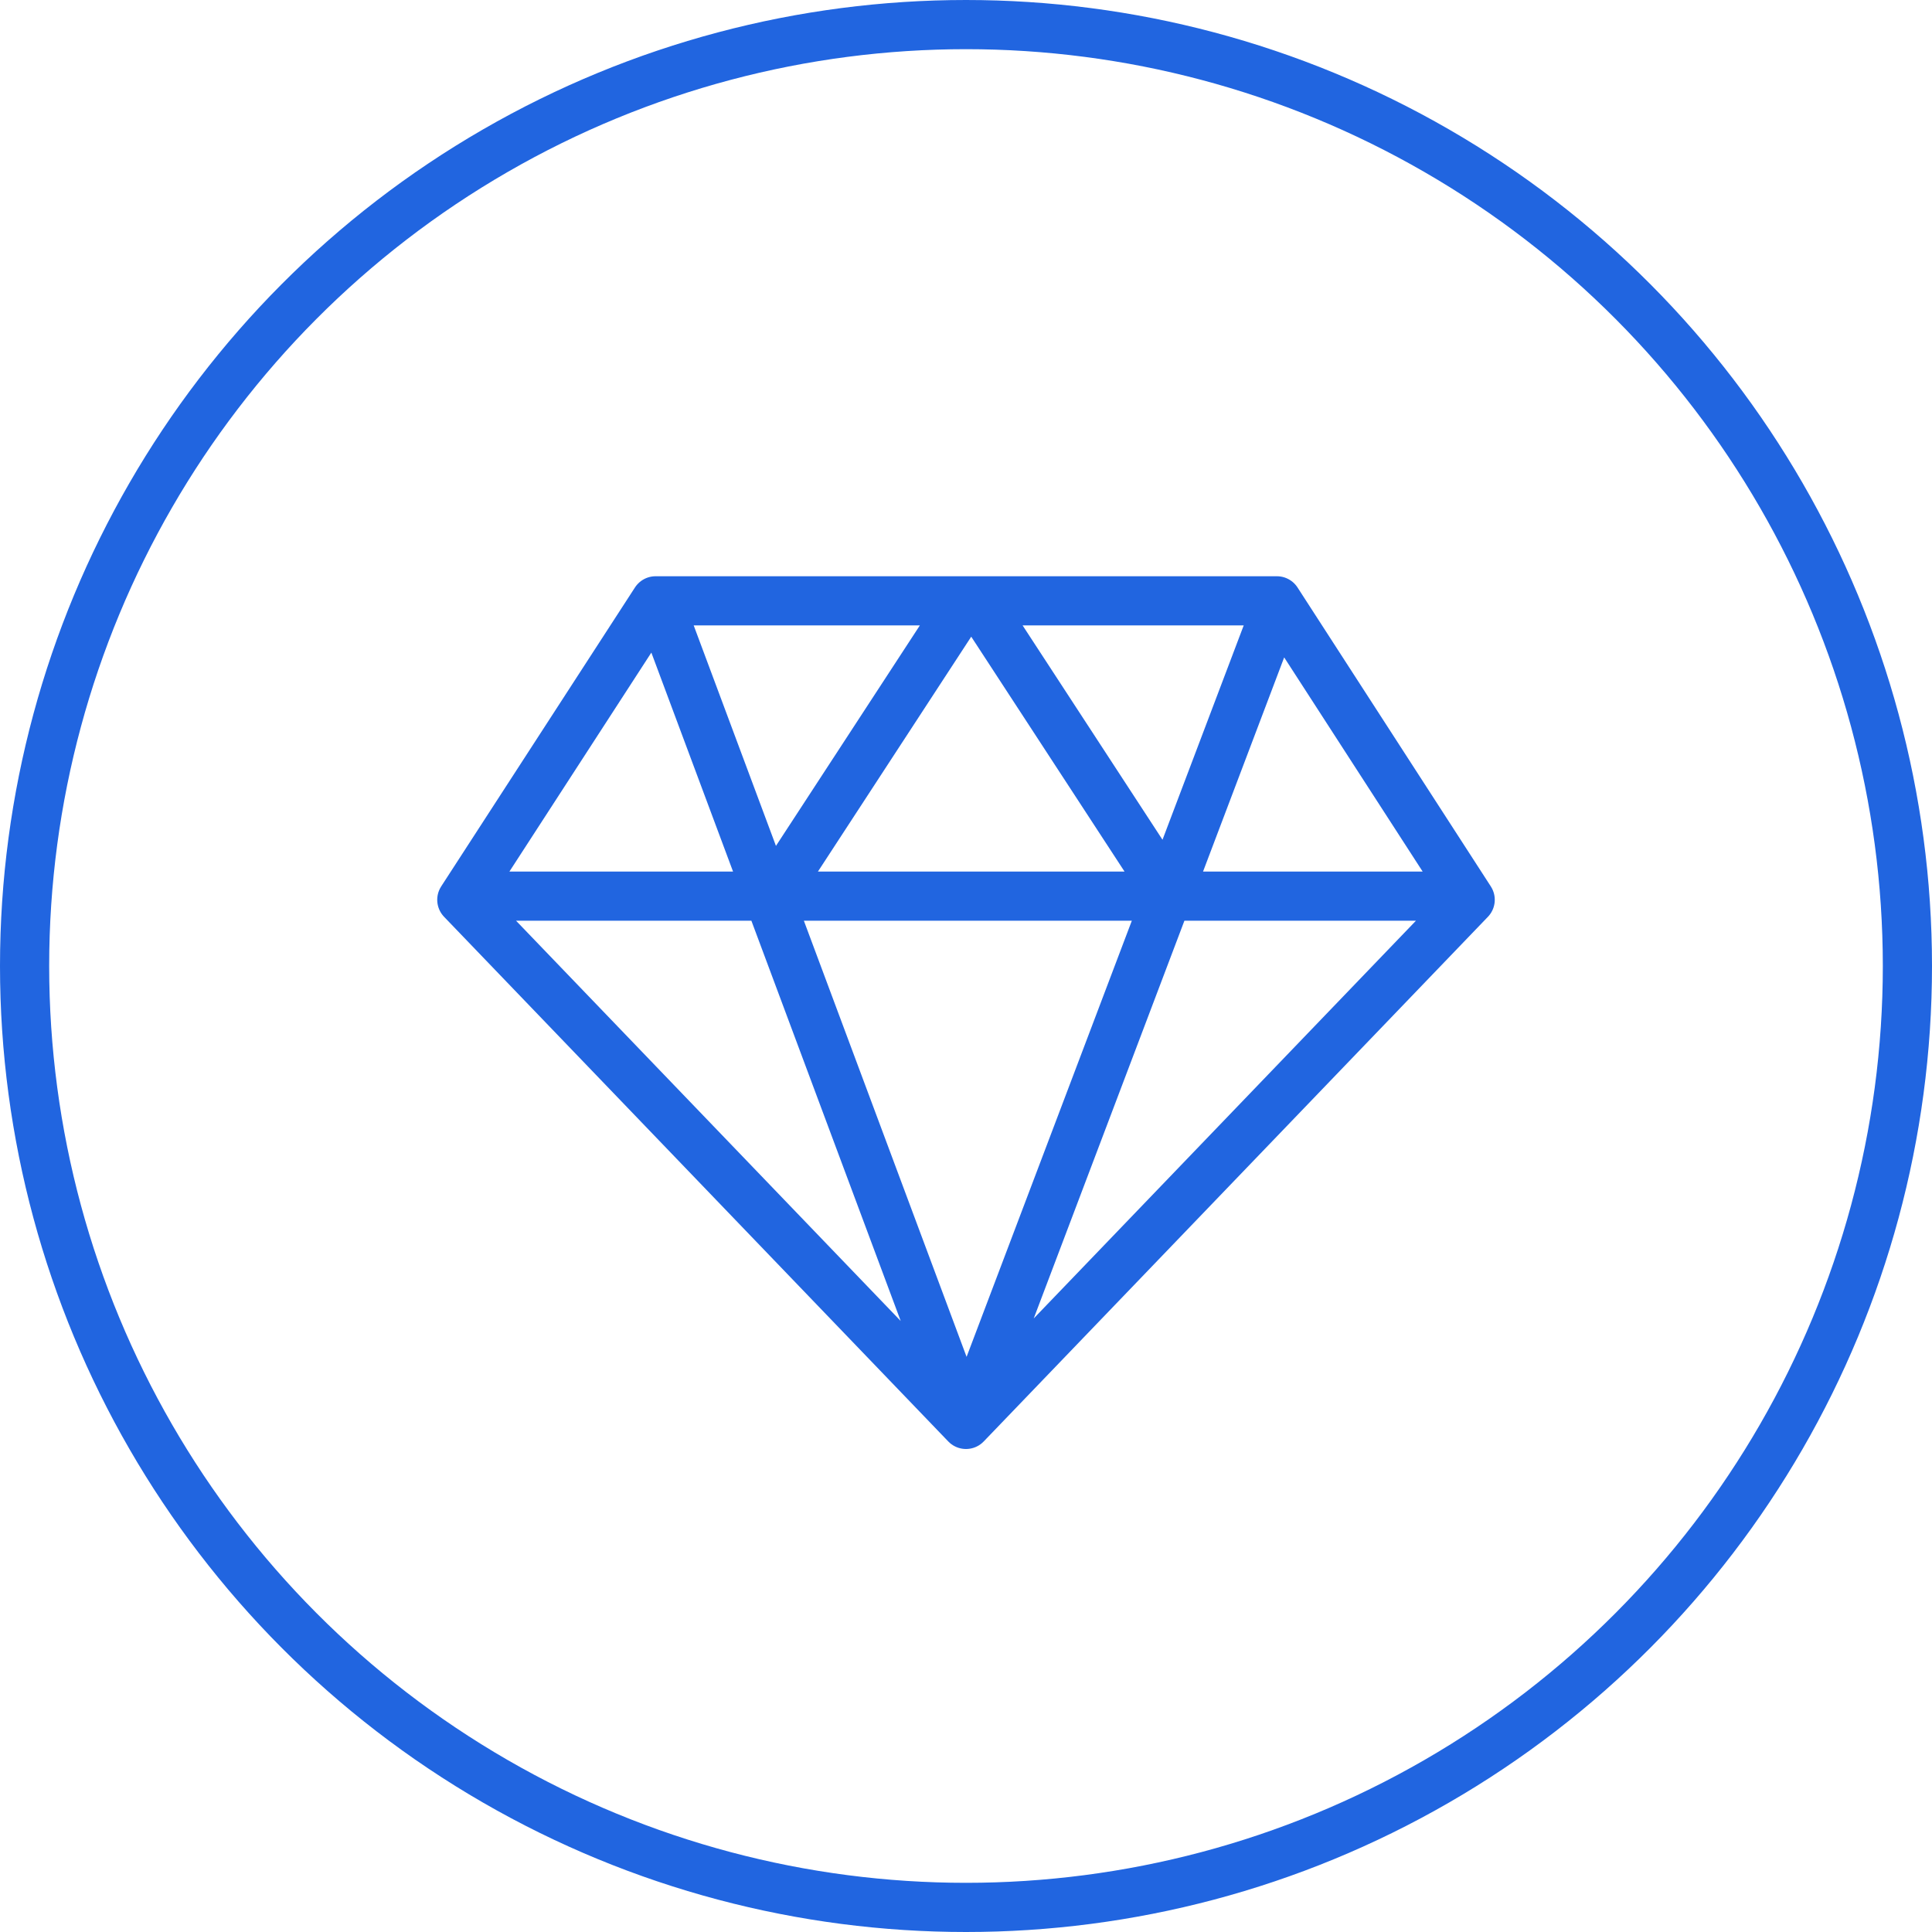
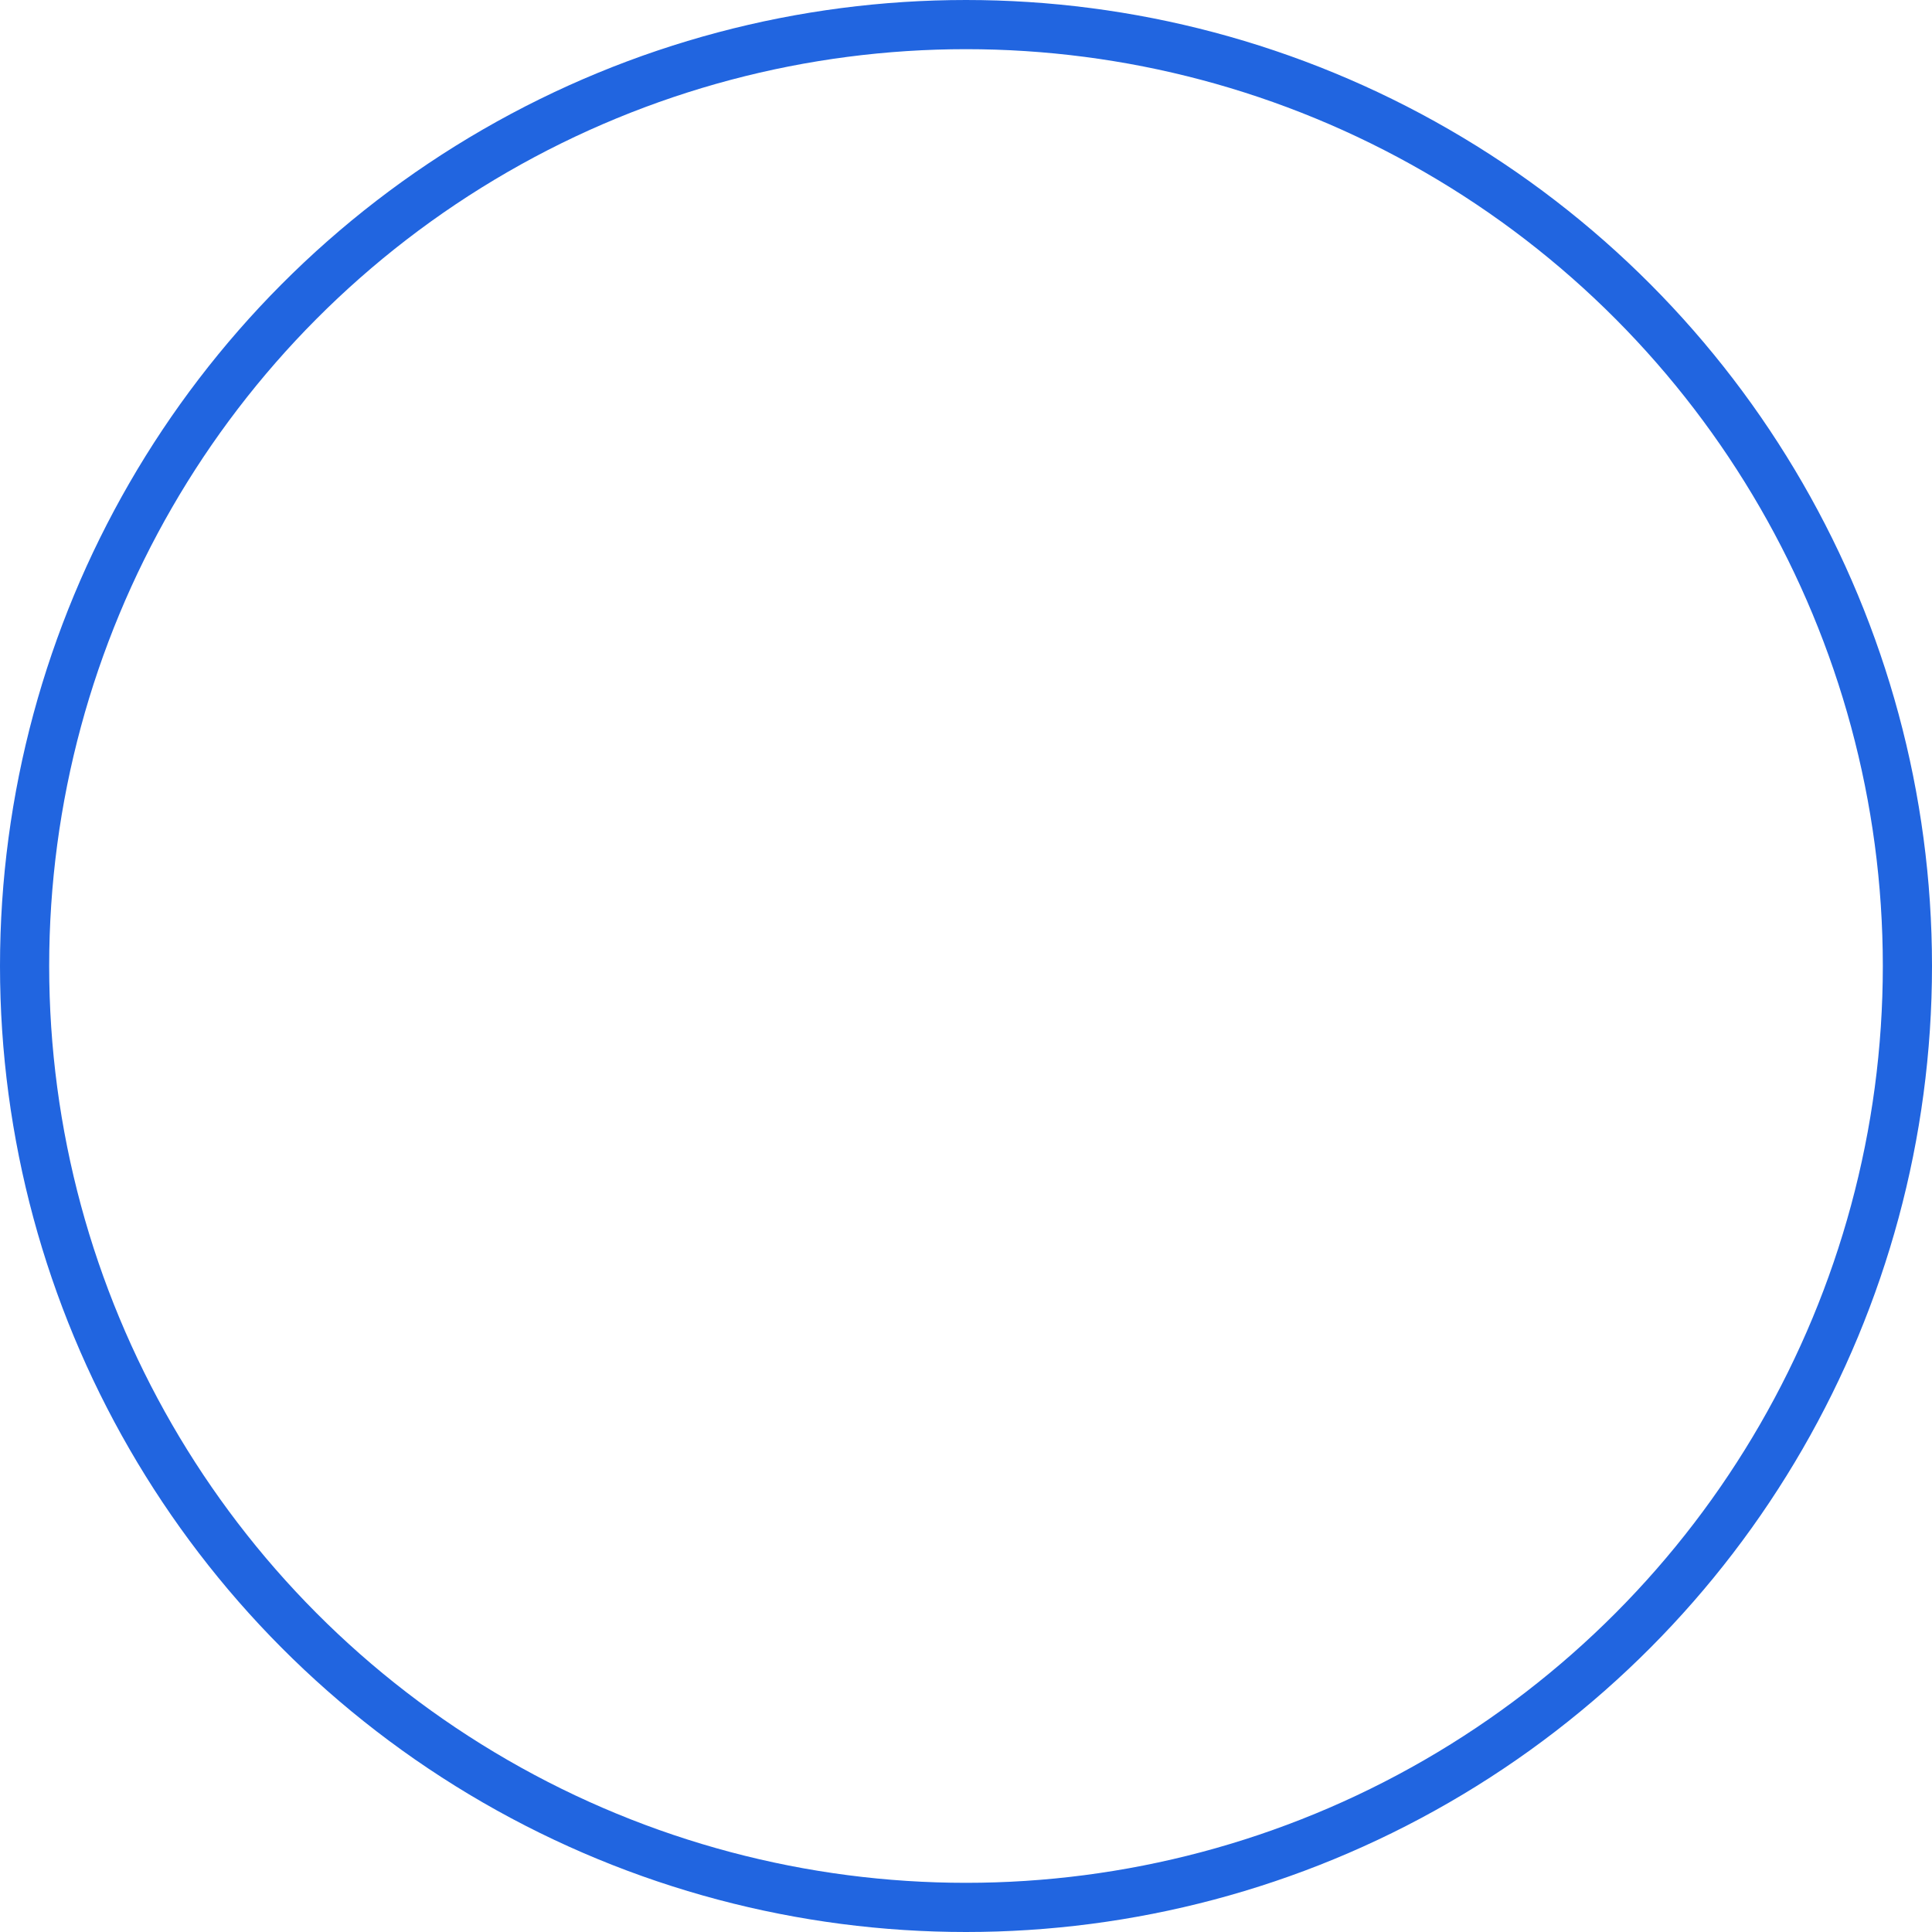
<svg xmlns="http://www.w3.org/2000/svg" viewBox="0 0 79.36 79.36">
  <defs>
    <style>.cls-2{fill:none;stroke:#2165e0;stroke-width:2.02px;stroke-linejoin:round}</style>
  </defs>
  <g id="Layer_2" data-name="Layer 2">
    <g id="Layer_1-2" data-name="Layer 1">
      <circle cx="39.68" cy="39.68" r="38.67" style="stroke-linecap:round;stroke-miterlimit:10;fill:none;stroke:#2165e0;stroke-width:2.02px" />
-       <path class="cls-2" d="M26.93 24.68h25.52l7.94 12.28-20.71 21.55-20.71-21.55 7.96-12.28zM60.15 36.81H19.21M39.65 58.48l-12.61-33.8M39.71 58.57l12.84-33.89M31.72 36.83l7.93-12.15M48.07 36.83l-7.93-12.15" />
    </g>
  </g>
</svg>